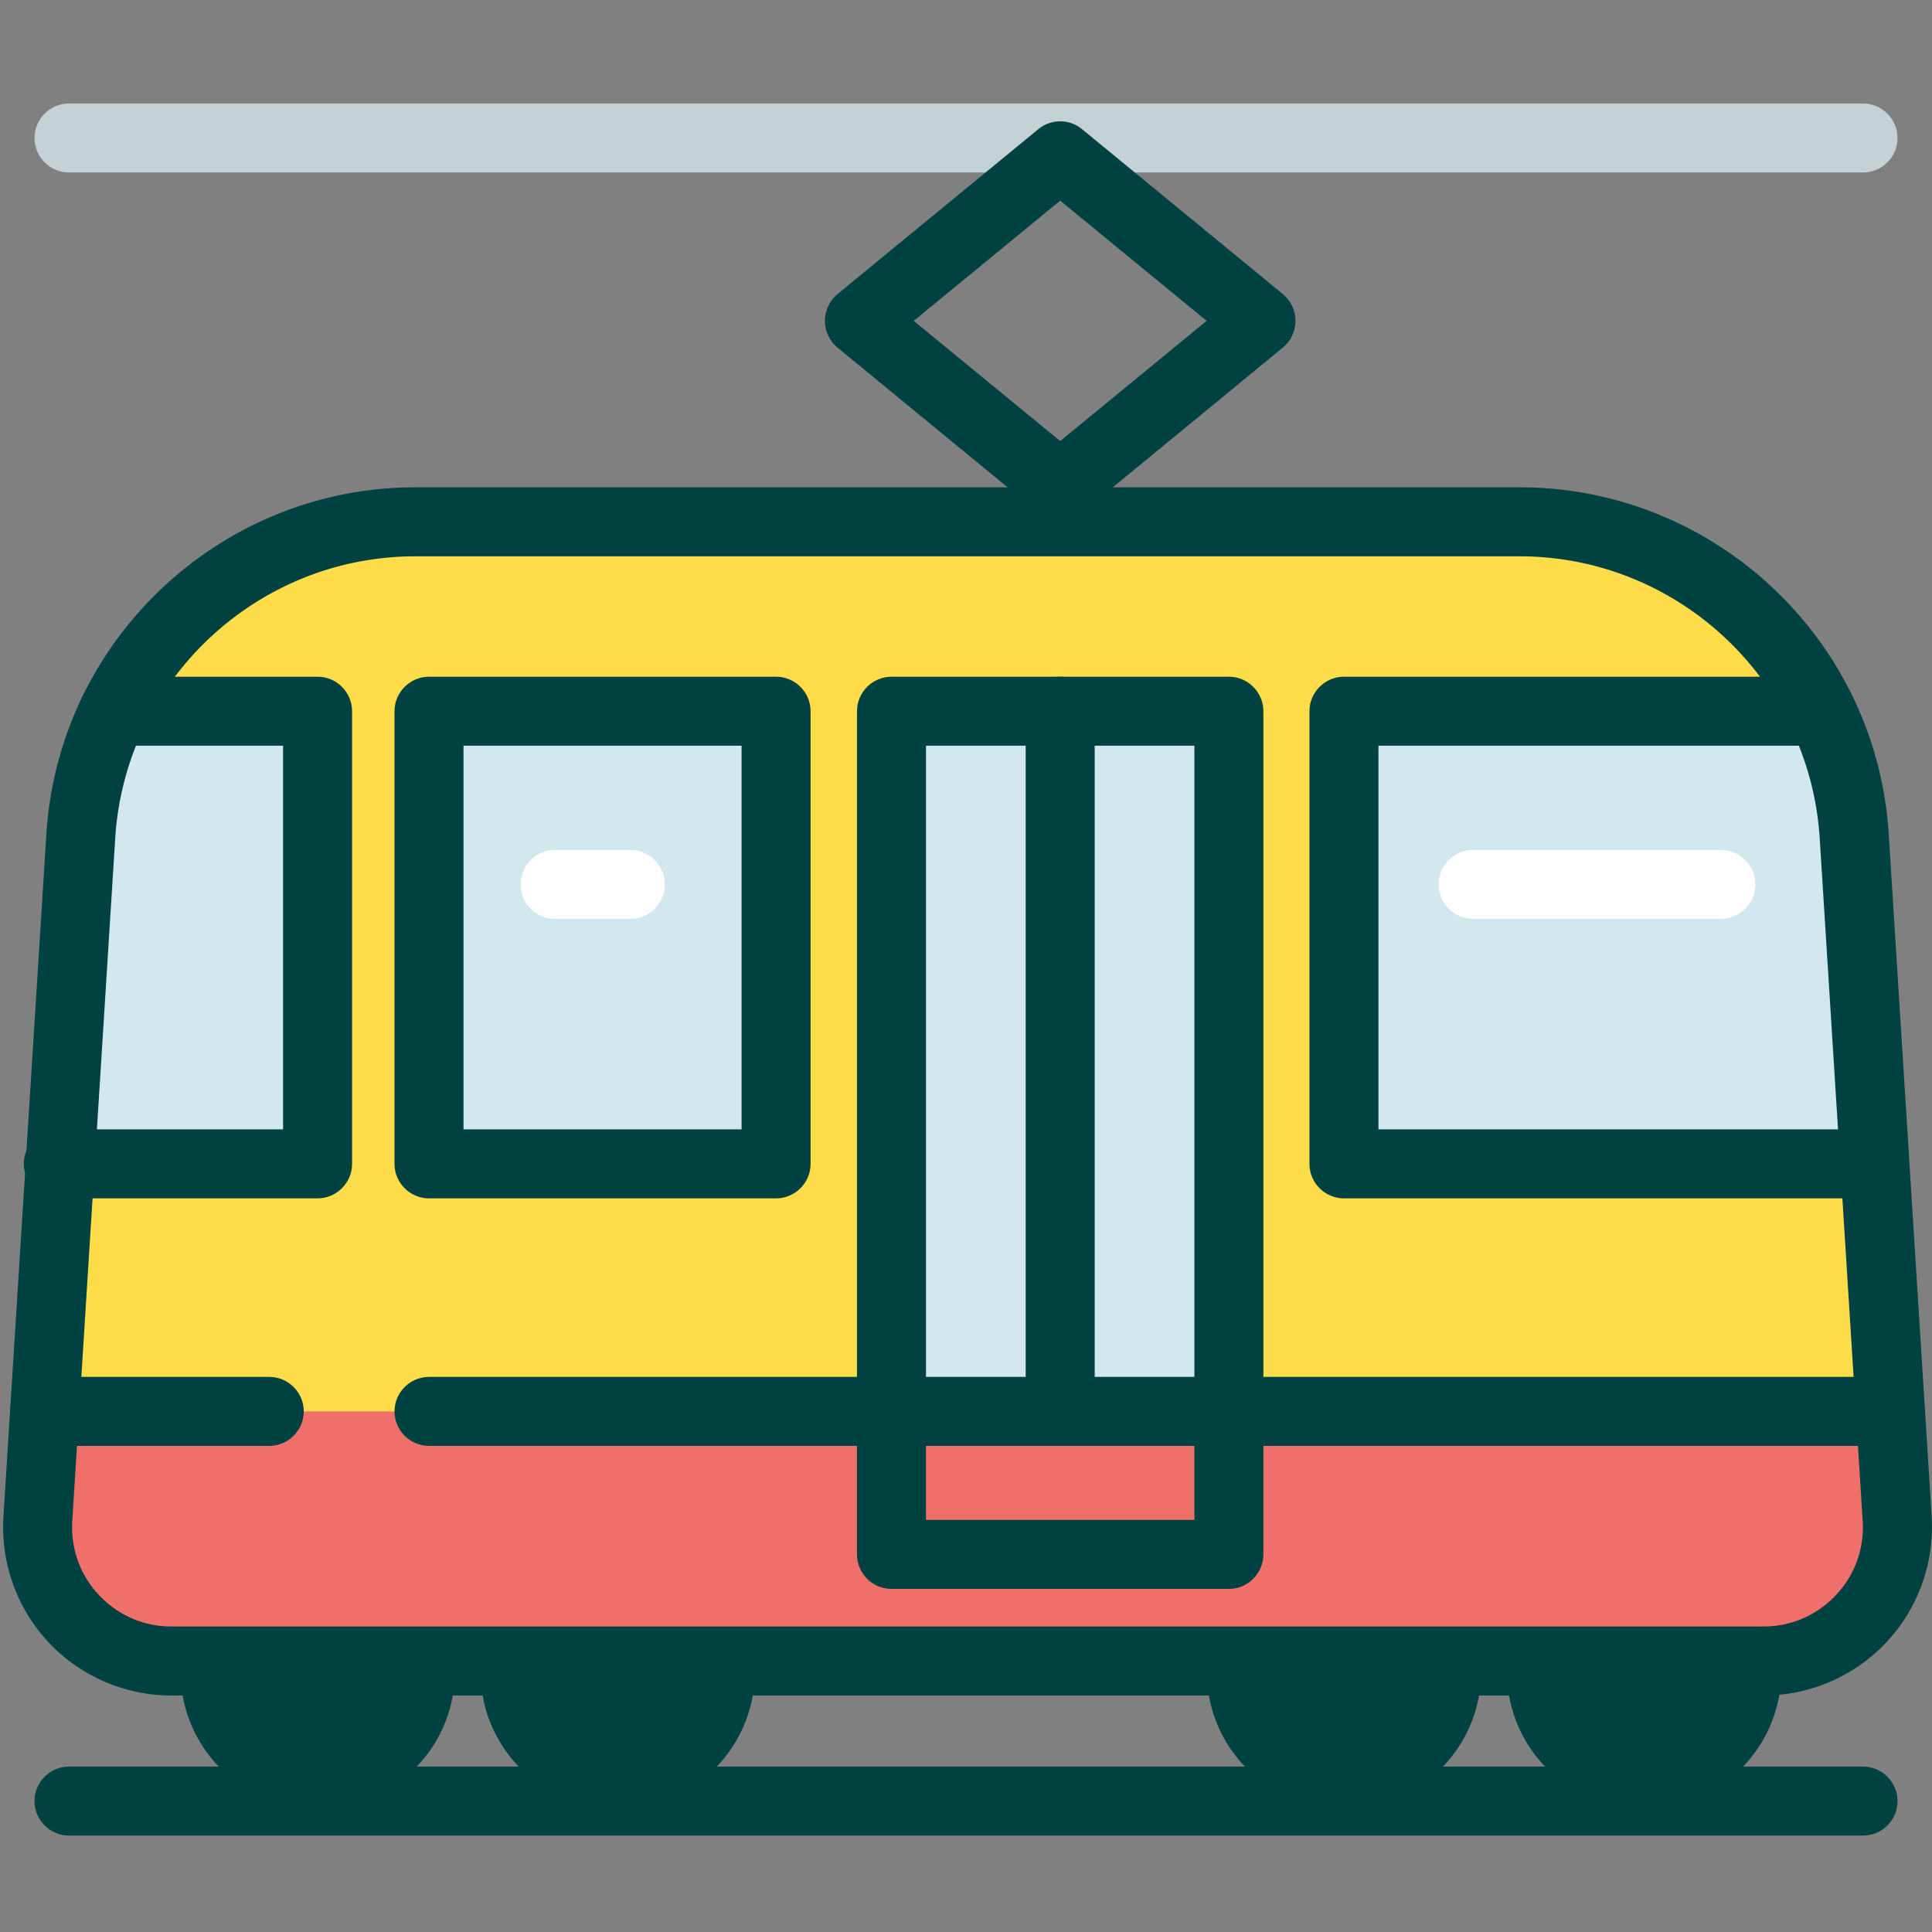
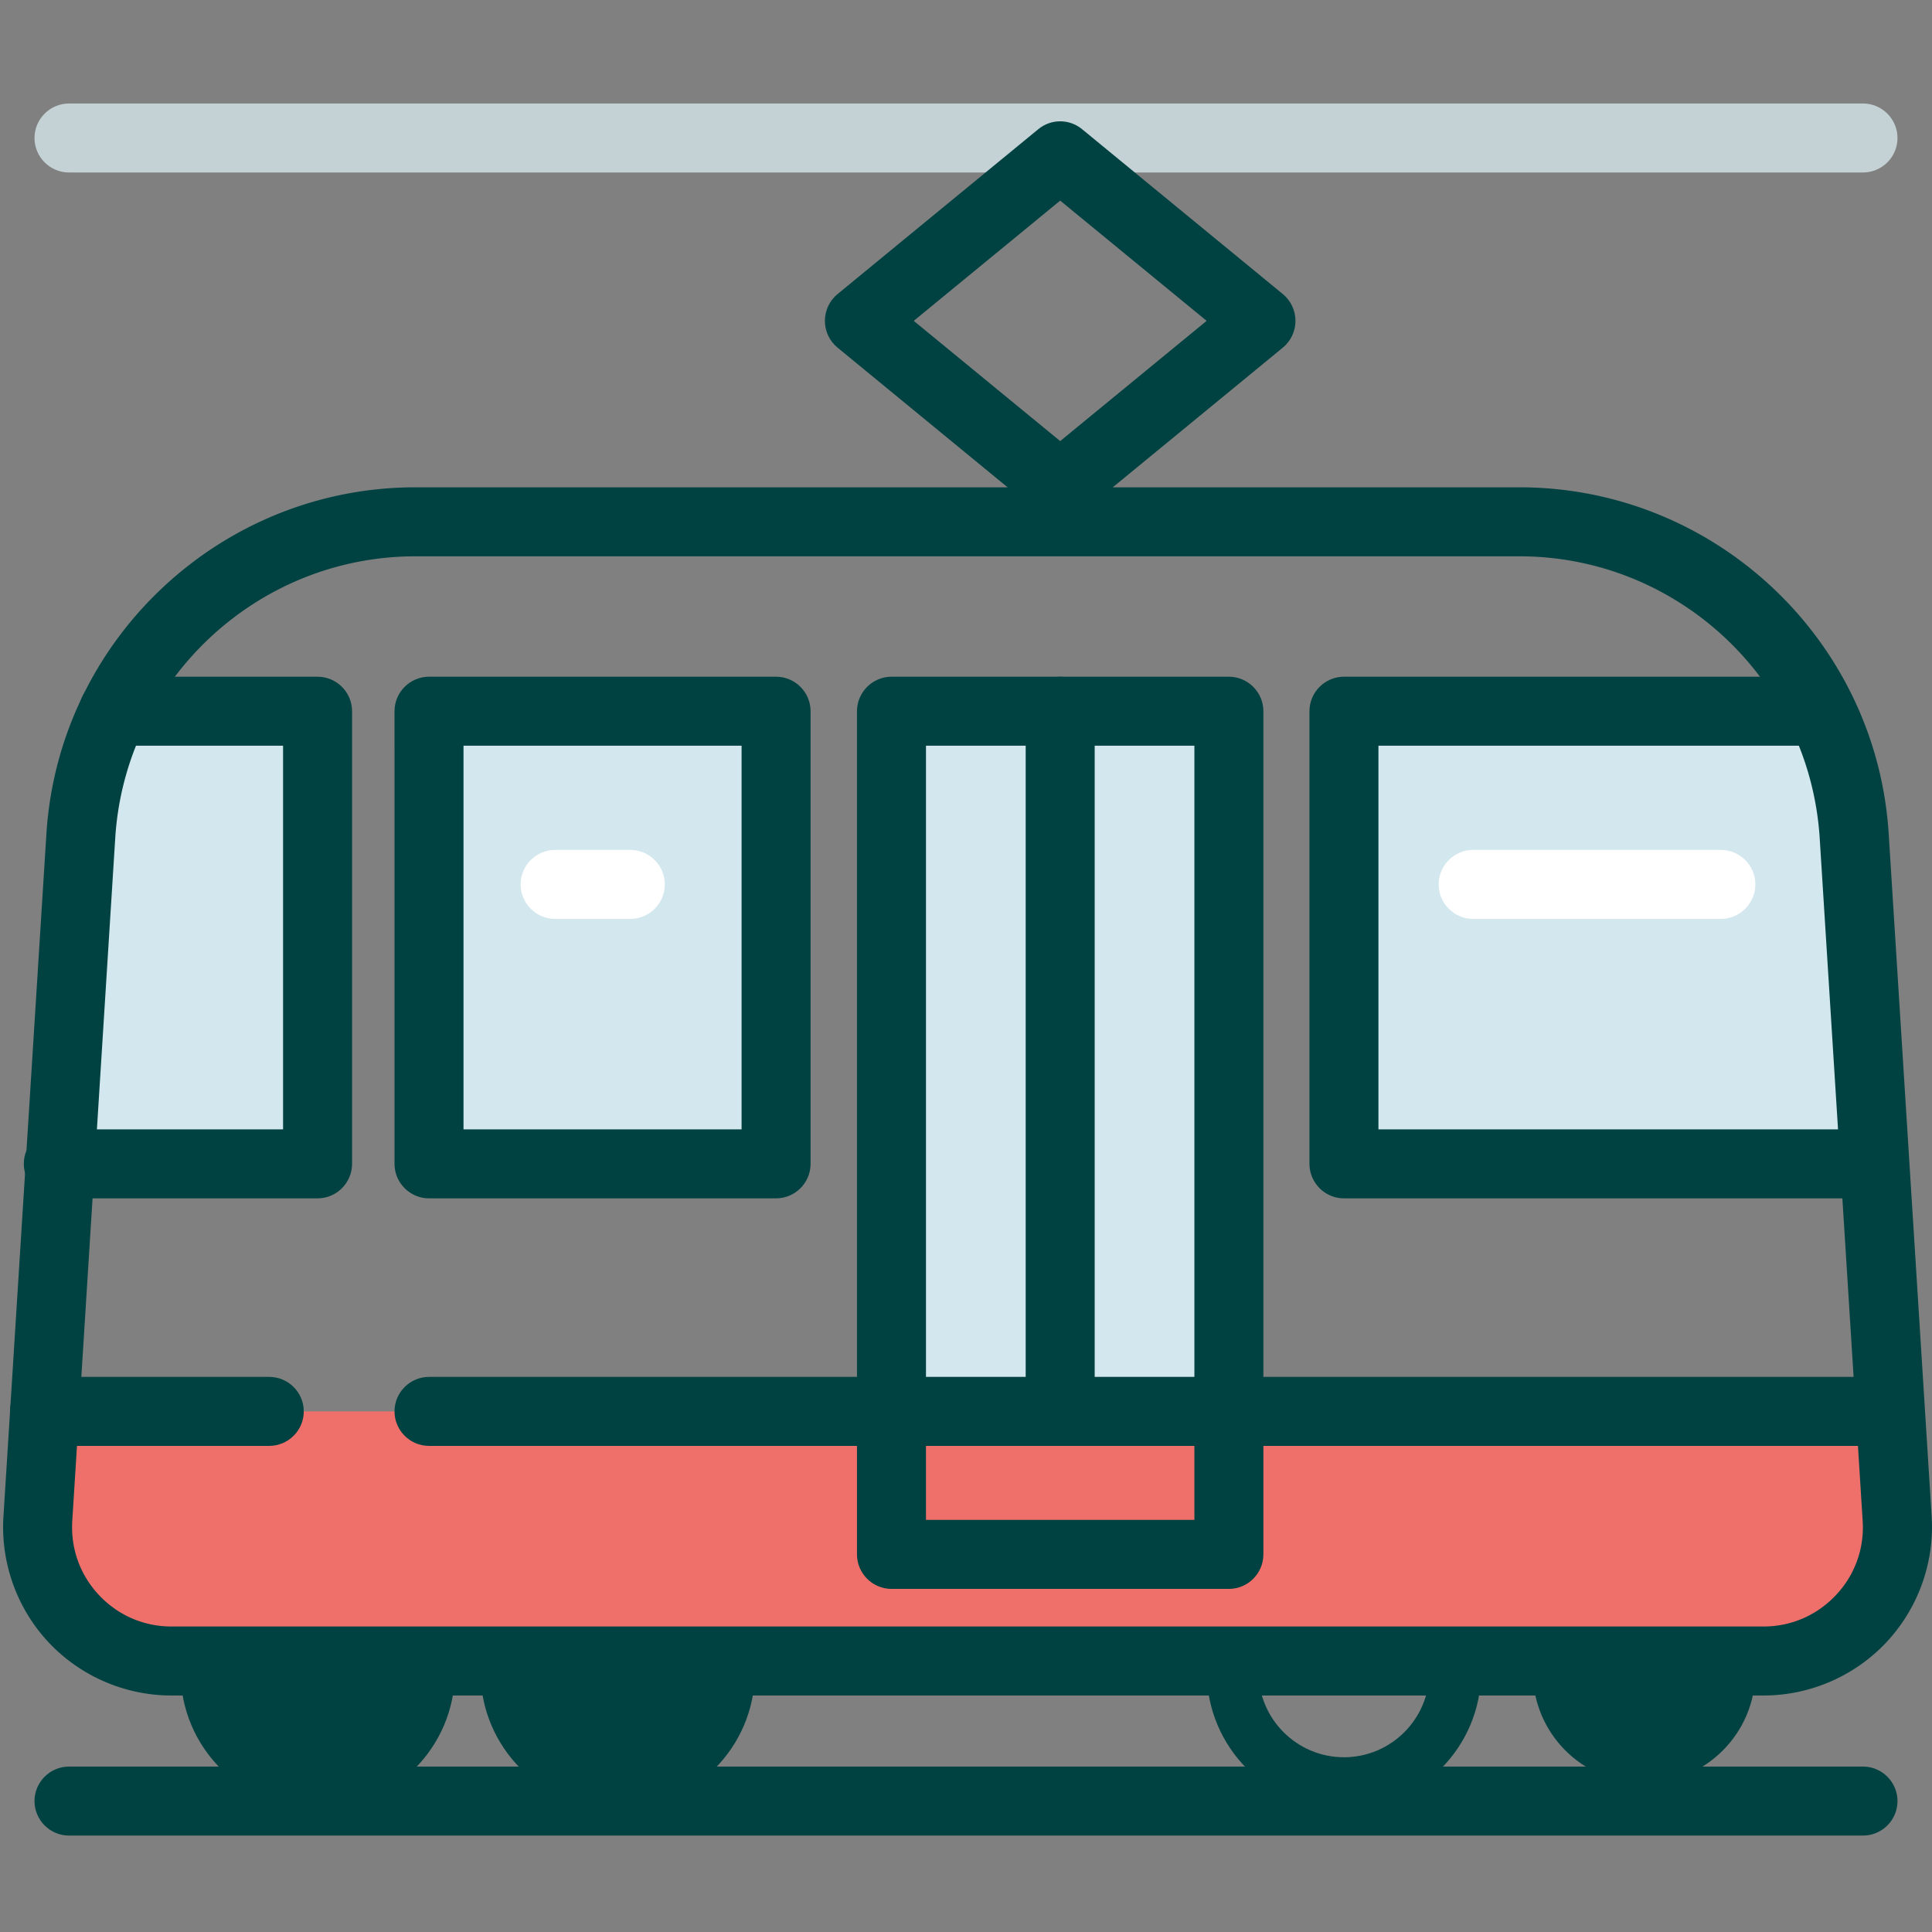
<svg xmlns="http://www.w3.org/2000/svg" id="flatten_icons" data-name="flatten icons" viewBox="0 0 112 112">
  <rect x="0" y="0" width="112" height="112" fill="#808080" stroke="none" />
  <defs>
    <style>.cls-7{stroke-width:0;fill:#004241}</style>
  </defs>
  <g id="tramway">
    <path id="area" d="M0 0h112v112H0z" style="fill:none;stroke-width:0" />
    <g id="car">
-       <path d="M88.09 30.25h-64c-10.26 0-18.75 7.97-19.4 18.21L2.2 88.03c-.28 4.47 3.27 8.26 7.75 8.26h92.29c4.48 0 8.03-3.78 7.75-8.26l-2.49-39.57c-.65-10.24-9.14-18.21-19.4-18.21Z" style="stroke-width:0;fill:#ffdc49" />
      <path d="M51.68 41.23h19.56v40.59H51.68zm-26.53 0h19.56v26.24H25.15zm-5.59 26.24H3.38l3.2-26.24h12.98zm88.45 0h-30.1V41.23h28.1z" style="stroke-width:0;fill:#d3e7ee" />
      <path d="M42.26 96.92c0 3.56-2.89 6.45-6.45 6.45s-6.45-2.89-6.45-6.45" class="cls-7" />
      <path d="M35.81 104.87c-4.38 0-7.95-3.57-7.95-7.95h3c0 2.73 2.22 4.95 4.95 4.95s4.95-2.22 4.95-4.95h3c0 4.38-3.57 7.95-7.95 7.95m-10.94-7.95c0 3.56-2.89 6.45-6.45 6.45s-6.45-2.89-6.45-6.45" class="cls-7" />
      <path d="M18.42 104.87c-4.38 0-7.95-3.57-7.95-7.95h3c0 2.73 2.22 4.95 4.95 4.95s4.95-2.22 4.95-4.95h3c0 4.38-3.57 7.95-7.95 7.95m83.34-7.95c0 3.56-2.89 6.45-6.45 6.45s-6.45-2.89-6.45-6.45" class="cls-7" />
-       <path d="M95.31 104.87c-4.38 0-7.95-3.57-7.95-7.95h3c0 2.73 2.22 4.95 4.95 4.95s4.95-2.22 4.95-4.95h3c0 4.38-3.57 7.95-7.95 7.95m-10.95-7.95c0 3.56-2.89 6.45-6.45 6.45s-6.45-2.89-6.45-6.45" class="cls-7" />
      <path d="M77.91 104.87c-4.38 0-7.95-3.57-7.95-7.95h3c0 2.73 2.22 4.95 4.95 4.95s4.95-2.22 4.95-4.95h3c0 4.38-3.57 7.95-7.95 7.95" class="cls-7" />
      <path d="M108 10H4c-1.1 0-2-.9-2-2s.9-2 2-2h104c1.1 0 2 .9 2 2s-.9 2-2 2" style="stroke-width:0;fill:#c4d1d5" />
      <path d="M108 106.41H4c-1.1 0-2-.9-2-2s.9-2 2-2h104c1.1 0 2 .9 2 2s-.9 2-2 2" class="cls-7" />
      <path d="M109.59 81.82H2.58l-.39 6.22c-.28 4.47 3.27 8.26 7.75 8.26h92.29c4.48 0 8.03-3.78 7.75-8.26z" style="stroke-width:0;fill:#ef706b" />
      <path d="M61.46 30.16c-.45 0-.9-.15-1.27-.45l-11.64-9.56c-.46-.38-.73-.95-.73-1.55s.27-1.17.73-1.55l11.64-9.56c.74-.61 1.8-.61 2.54 0l11.64 9.56c.46.38.73.95.73 1.55s-.27 1.17-.73 1.55l-11.64 9.56c-.37.3-.82.45-1.27.45M52.97 18.6l8.49 6.97 8.49-6.97-8.49-6.97z" class="cls-7" />
      <path d="M102.23 98.29H9.94c-2.69 0-5.28-1.12-7.12-3.08S.03 90.59.2 87.91l2.49-39.57C3.4 37.08 12.8 28.25 24.08 28.25h64.01c11.29 0 20.69 8.82 21.4 20.09l2.49 39.57c.17 2.68-.79 5.34-2.63 7.3s-4.43 3.08-7.12 3.08M24.08 32.25c-9.18 0-16.83 7.18-17.4 16.34L4.19 88.16c-.1 1.61.45 3.14 1.55 4.31s2.59 1.82 4.2 1.82h92.29c1.61 0 3.1-.65 4.2-1.82a5.7 5.7 0 0 0 1.55-4.31l-2.49-39.57c-.58-9.16-8.22-16.34-17.4-16.34z" class="cls-7" />
      <path d="M18.42 69.47H3.38c-1.1 0-2-.9-2-2s.9-2 2-2h13.03V43.23H6.58c-1.1 0-2-.9-2-2s.9-2 2-2h11.83c1.1 0 2 .9 2 2v26.24c0 1.1-.9 2-2 2Zm89.59 0h-30.1c-1.1 0-2-.9-2-2V41.23c0-1.1.9-2 2-2h26.9c1.1 0 2 .9 2 2s-.9 2-2 2h-24.9v22.24h28.1c1.1 0 2 .9 2 2s-.9 2-2 2M71.24 92.11H51.68c-1.1 0-2-.9-2-2V41.23c0-1.1.9-2 2-2h19.56c1.1 0 2 .9 2 2v48.88c0 1.1-.9 2-2 2m-17.56-4h15.56V43.23H53.68zm-8.69-18.64H24.87c-1.1 0-2-.9-2-2V41.23c0-1.1.9-2 2-2h20.12c1.1 0 2 .9 2 2v26.24c0 1.1-.9 2-2 2m-18.12-4h16.12V43.23H26.87z" class="cls-7" />
-       <path d="M108.96 83.82H24.87c-1.1 0-2-.9-2-2s.9-2 2-2h84.09c1.1 0 2 .9 2 2s-.9 2-2 2m-93.34 0H2.58c-1.1 0-2-.9-2-2s.9-2 2-2h13.03c1.1 0 2 .9 2 2s-.9 2-2 2Z" class="cls-7" />
+       <path d="M108.96 83.82H24.87c-1.1 0-2-.9-2-2s.9-2 2-2h84.09c1.1 0 2 .9 2 2s-.9 2-2 2H2.58c-1.1 0-2-.9-2-2s.9-2 2-2h13.03c1.1 0 2 .9 2 2s-.9 2-2 2Z" class="cls-7" />
      <path d="M61.46 83.82c-1.1 0-2-.9-2-2V41.23c0-1.1.9-2 2-2s2 .9 2 2v40.59c0 1.1-.9 2-2 2" class="cls-7" />
      <path d="M99.76 53.27H85.4c-1.1 0-2-.9-2-2s.9-2 2-2h14.36c1.1 0 2 .9 2 2s-.9 2-2 2m-63.22 0h-4.36c-1.1 0-2-.9-2-2s.9-2 2-2h4.36c1.1 0 2 .9 2 2s-.9 2-2 2" style="stroke-width:0;fill:#fff" />
    </g>
  </g>
</svg>